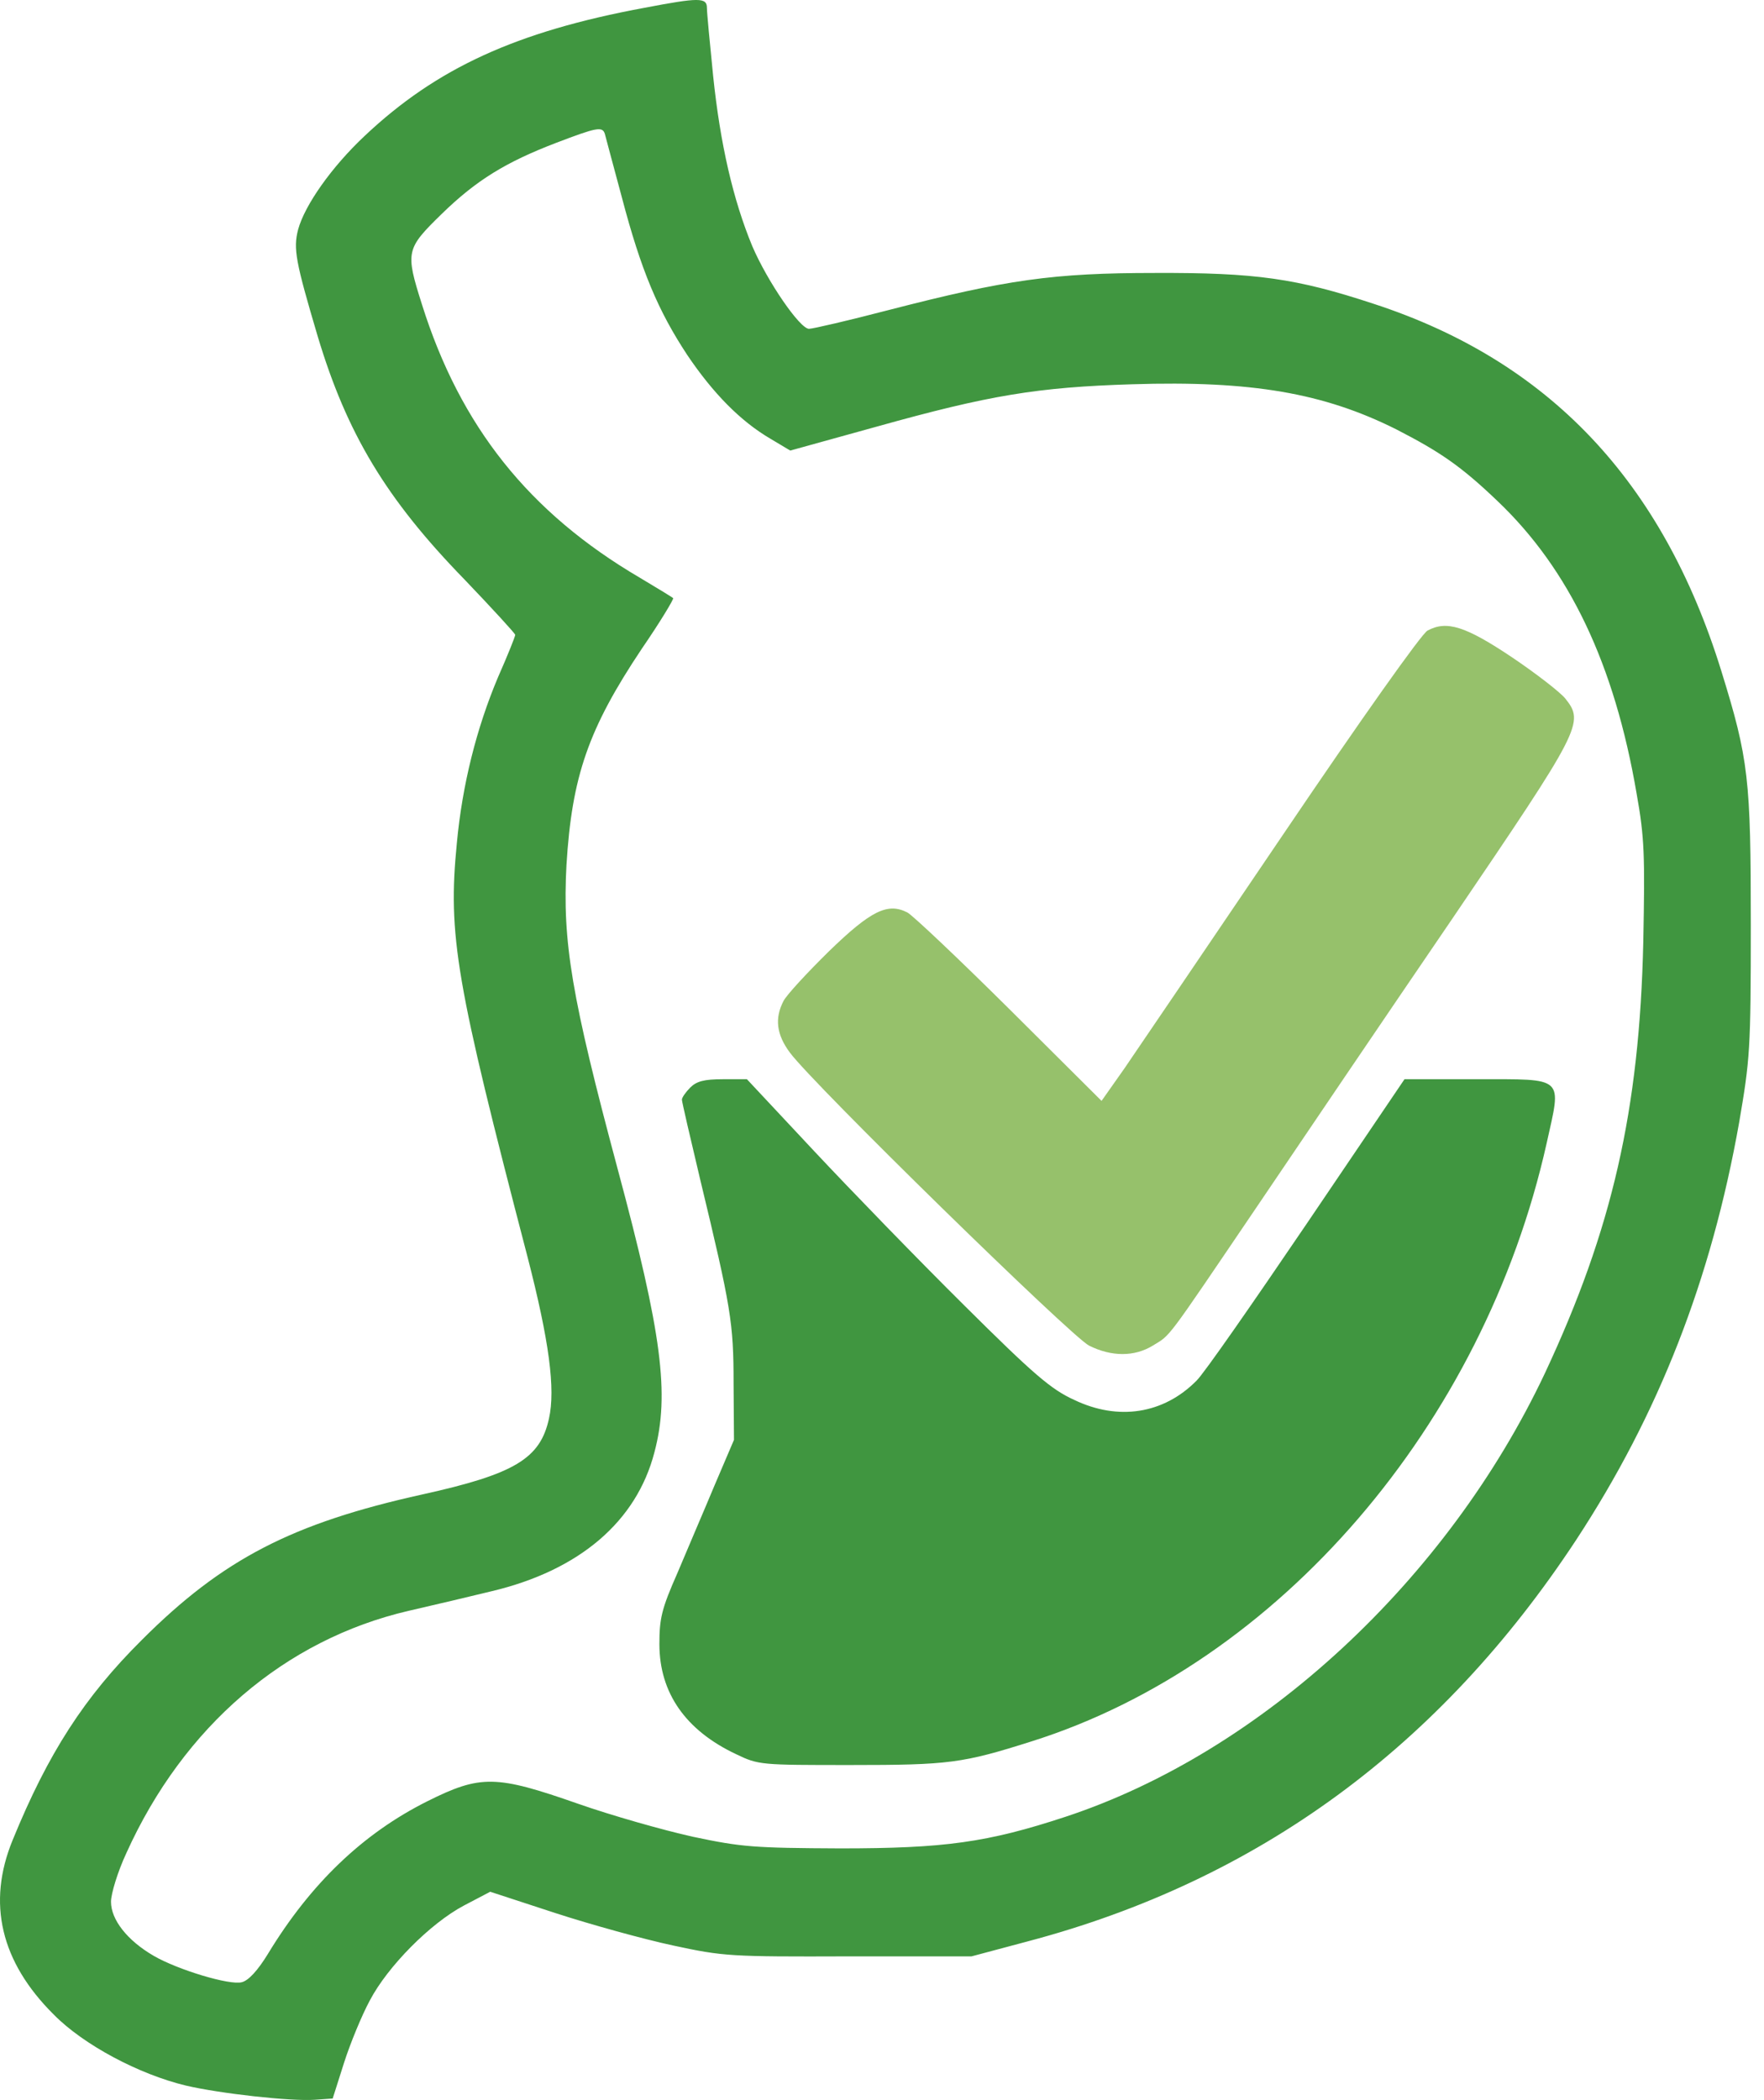
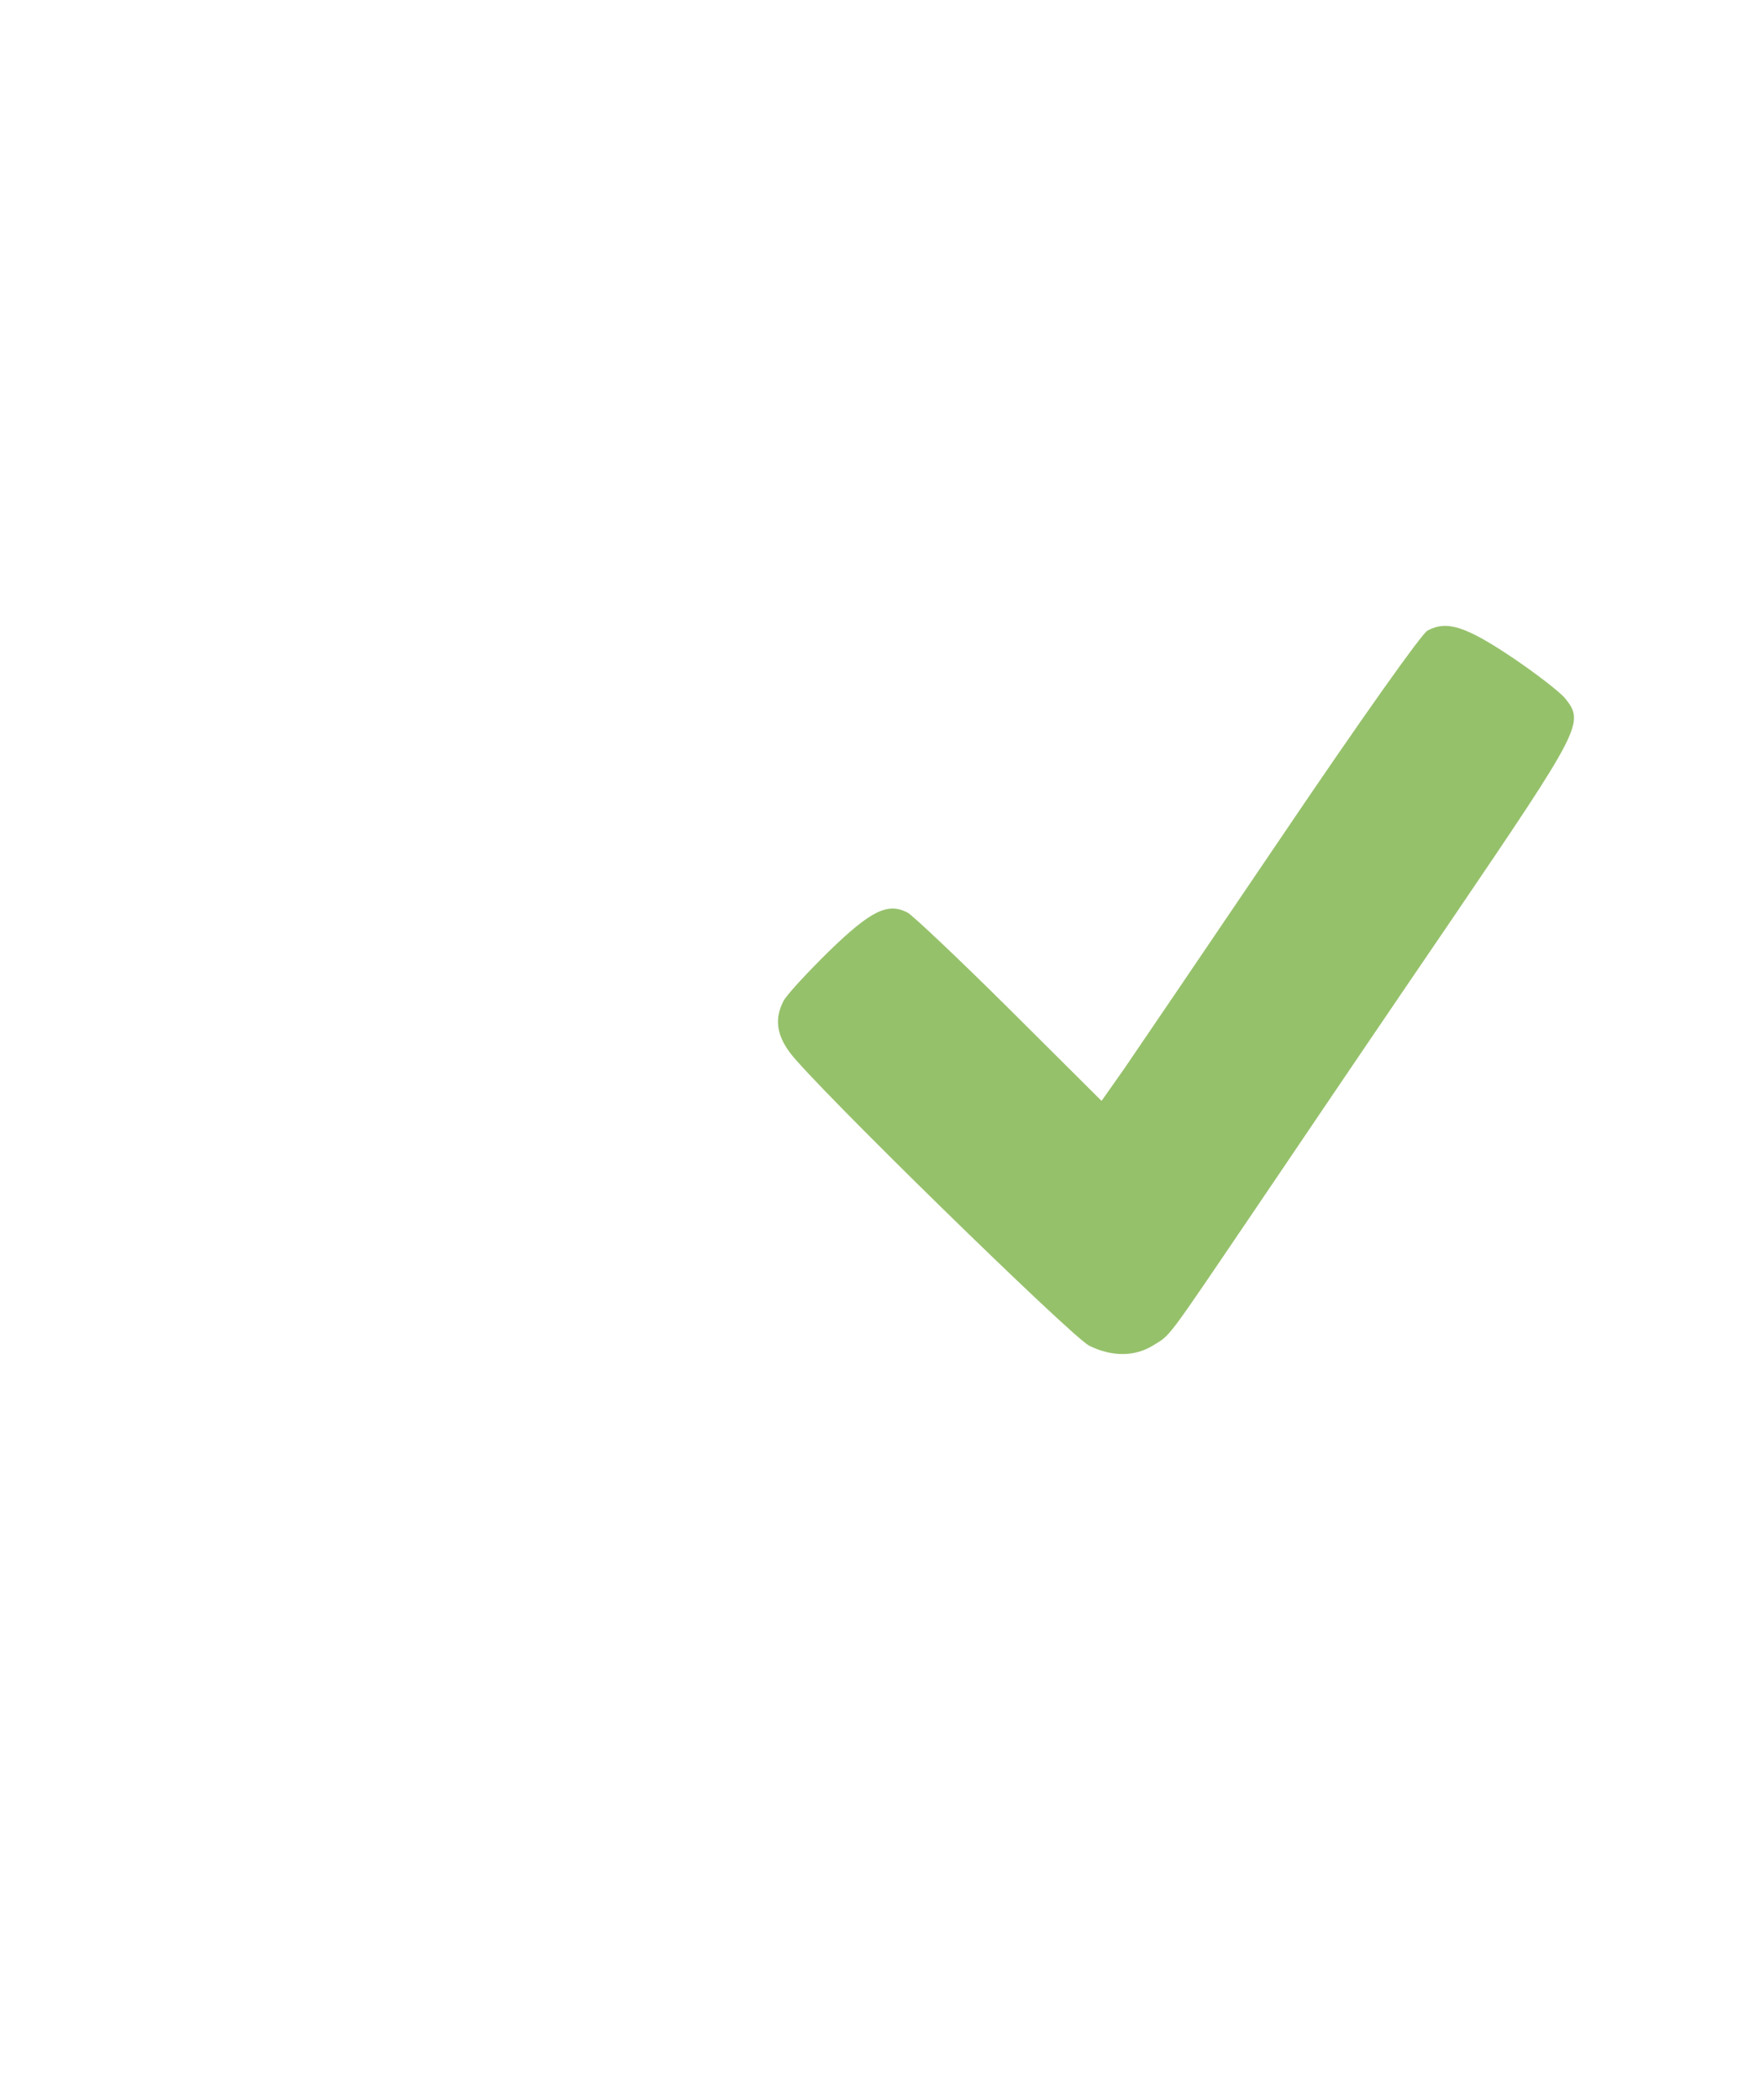
<svg xmlns="http://www.w3.org/2000/svg" width="100" height="119" viewBox="0 0 100 119" fill="none">
-   <path d="M36.531 0.443C29.255 1.79 24.742 3.868 20.679 7.695C18.813 9.444 17.277 11.617 16.899 13.011C16.616 14.098 16.758 14.83 18.01 19.058C19.663 24.563 21.884 28.272 26.325 32.831C27.908 34.485 29.207 35.902 29.207 35.973C29.207 36.068 28.782 37.131 28.239 38.359C27.01 41.265 26.207 44.478 25.9 47.761C25.38 53.03 25.829 55.605 29.916 71.267C31.121 75.945 31.499 78.709 31.121 80.386C30.625 82.654 29.184 83.528 23.939 84.686C16.569 86.316 12.623 88.347 8.04 92.93C4.78 96.167 2.725 99.356 0.717 104.27C-0.748 107.837 0.032 111.168 3.056 114.168C4.733 115.869 7.875 117.546 10.544 118.184C12.458 118.633 16.474 119.082 17.844 118.987L18.86 118.916L19.498 116.908C19.852 115.798 20.514 114.192 20.962 113.365C21.978 111.428 24.388 108.994 26.302 107.979L27.79 107.199L31.475 108.404C33.507 109.065 36.507 109.892 38.161 110.246C41.019 110.861 41.397 110.884 48.106 110.861H55.075L58.265 110.01C71.305 106.561 81.629 99.001 89.353 87.26C94.031 80.126 97.008 72.519 98.59 63.613C99.205 60.022 99.252 59.502 99.252 52.415C99.252 44.123 99.134 43.037 97.575 38.005C94.244 27.256 87.794 20.452 77.872 17.216C73.502 15.775 71.187 15.444 65.47 15.468C59.706 15.468 57.06 15.846 50.374 17.57C48.106 18.161 46.075 18.633 45.862 18.633C45.342 18.633 43.5 15.94 42.649 13.956C41.562 11.334 40.83 8.168 40.429 4.317C40.24 2.451 40.074 0.703 40.074 0.443C40.074 -0.148 39.625 -0.148 36.531 0.443ZM34.286 7.577C34.334 7.743 34.759 9.373 35.255 11.192C36.342 15.326 37.31 17.617 38.964 20.122C40.429 22.295 41.988 23.878 43.689 24.87L44.799 25.532L49.666 24.185C56.091 22.39 58.808 21.941 64.194 21.775C70.951 21.563 75.037 22.271 79.148 24.327C81.629 25.602 82.81 26.405 84.865 28.366C88.975 32.264 91.527 37.651 92.779 44.974C93.228 47.478 93.251 48.47 93.157 53.36C92.944 62.928 91.385 69.684 87.582 77.811C82.054 89.528 71.517 99.285 60.414 102.947C55.973 104.411 53.54 104.742 47.634 104.742C42.744 104.719 42.059 104.671 39.271 104.081C37.57 103.703 34.664 102.876 32.774 102.214C28.121 100.584 27.247 100.561 24.223 102.073C20.585 103.892 17.608 106.727 15.175 110.743C14.608 111.664 14.088 112.231 13.71 112.325C13.025 112.514 10.072 111.617 8.725 110.837C7.213 109.963 6.292 108.782 6.292 107.766C6.292 107.317 6.67 106.065 7.166 105.002C10.403 97.844 16.143 92.907 23.183 91.276C24.624 90.946 26.727 90.45 27.884 90.166C32.845 88.985 36.082 86.221 37.098 82.299C37.972 79.016 37.523 75.567 35.019 66.259C32.397 56.479 31.877 53.408 32.113 49.014C32.42 44.005 33.341 41.312 36.389 36.753C37.428 35.241 38.208 33.941 38.161 33.894C38.113 33.847 37.263 33.327 36.271 32.737C29.987 29.051 26.089 24.161 23.916 17.239C22.971 14.263 23.018 14.098 25.026 12.137C27.01 10.2 28.688 9.184 31.522 8.097C33.814 7.223 34.145 7.152 34.286 7.577Z" fill="#409640" />
-   <path d="M39.129 61.629C38.869 61.889 38.657 62.196 38.657 62.314C38.657 62.432 39.129 64.464 39.696 66.85C41.444 74.102 41.586 74.953 41.586 78.402L41.609 81.591L40.499 84.19C39.909 85.607 38.94 87.851 38.397 89.151C37.499 91.182 37.381 91.726 37.381 93.167C37.381 95.931 38.869 98.057 41.728 99.403C43.003 100.018 43.121 100.018 48.224 100.018C53.799 100.018 54.555 99.923 58.501 98.671C72.486 94.253 84.109 80.74 87.676 64.794C88.526 60.967 88.763 61.156 83.707 61.156H79.62L74.069 69.354C71.021 73.842 68.234 77.858 67.832 78.236C65.966 80.126 63.391 80.528 60.887 79.323C59.587 78.733 58.595 77.882 54.65 73.96C52.075 71.409 48.248 67.464 46.145 65.22L42.342 61.156H40.972C39.909 61.156 39.483 61.275 39.129 61.629Z" fill="#409640" />
  <path d="M80.92 35.736C80.566 35.949 77.211 40.674 72.675 47.383C68.47 53.596 64.454 59.502 63.745 60.541L62.446 62.384L57.225 57.187C54.343 54.328 51.745 51.871 51.437 51.706C50.327 51.139 49.382 51.588 46.996 53.903C45.768 55.108 44.61 56.36 44.421 56.714C43.901 57.706 44.02 58.628 44.776 59.644C46.098 61.439 60.722 75.731 61.737 76.251C63.013 76.889 64.312 76.889 65.352 76.251C66.391 75.613 66.013 76.109 71.187 68.479C73.597 64.912 78.605 57.517 82.314 52.084C89.661 41.264 89.826 40.957 88.739 39.587C88.456 39.233 87.086 38.17 85.716 37.248C83.07 35.477 82.007 35.146 80.92 35.736Z" fill="#96C16B" />
</svg>